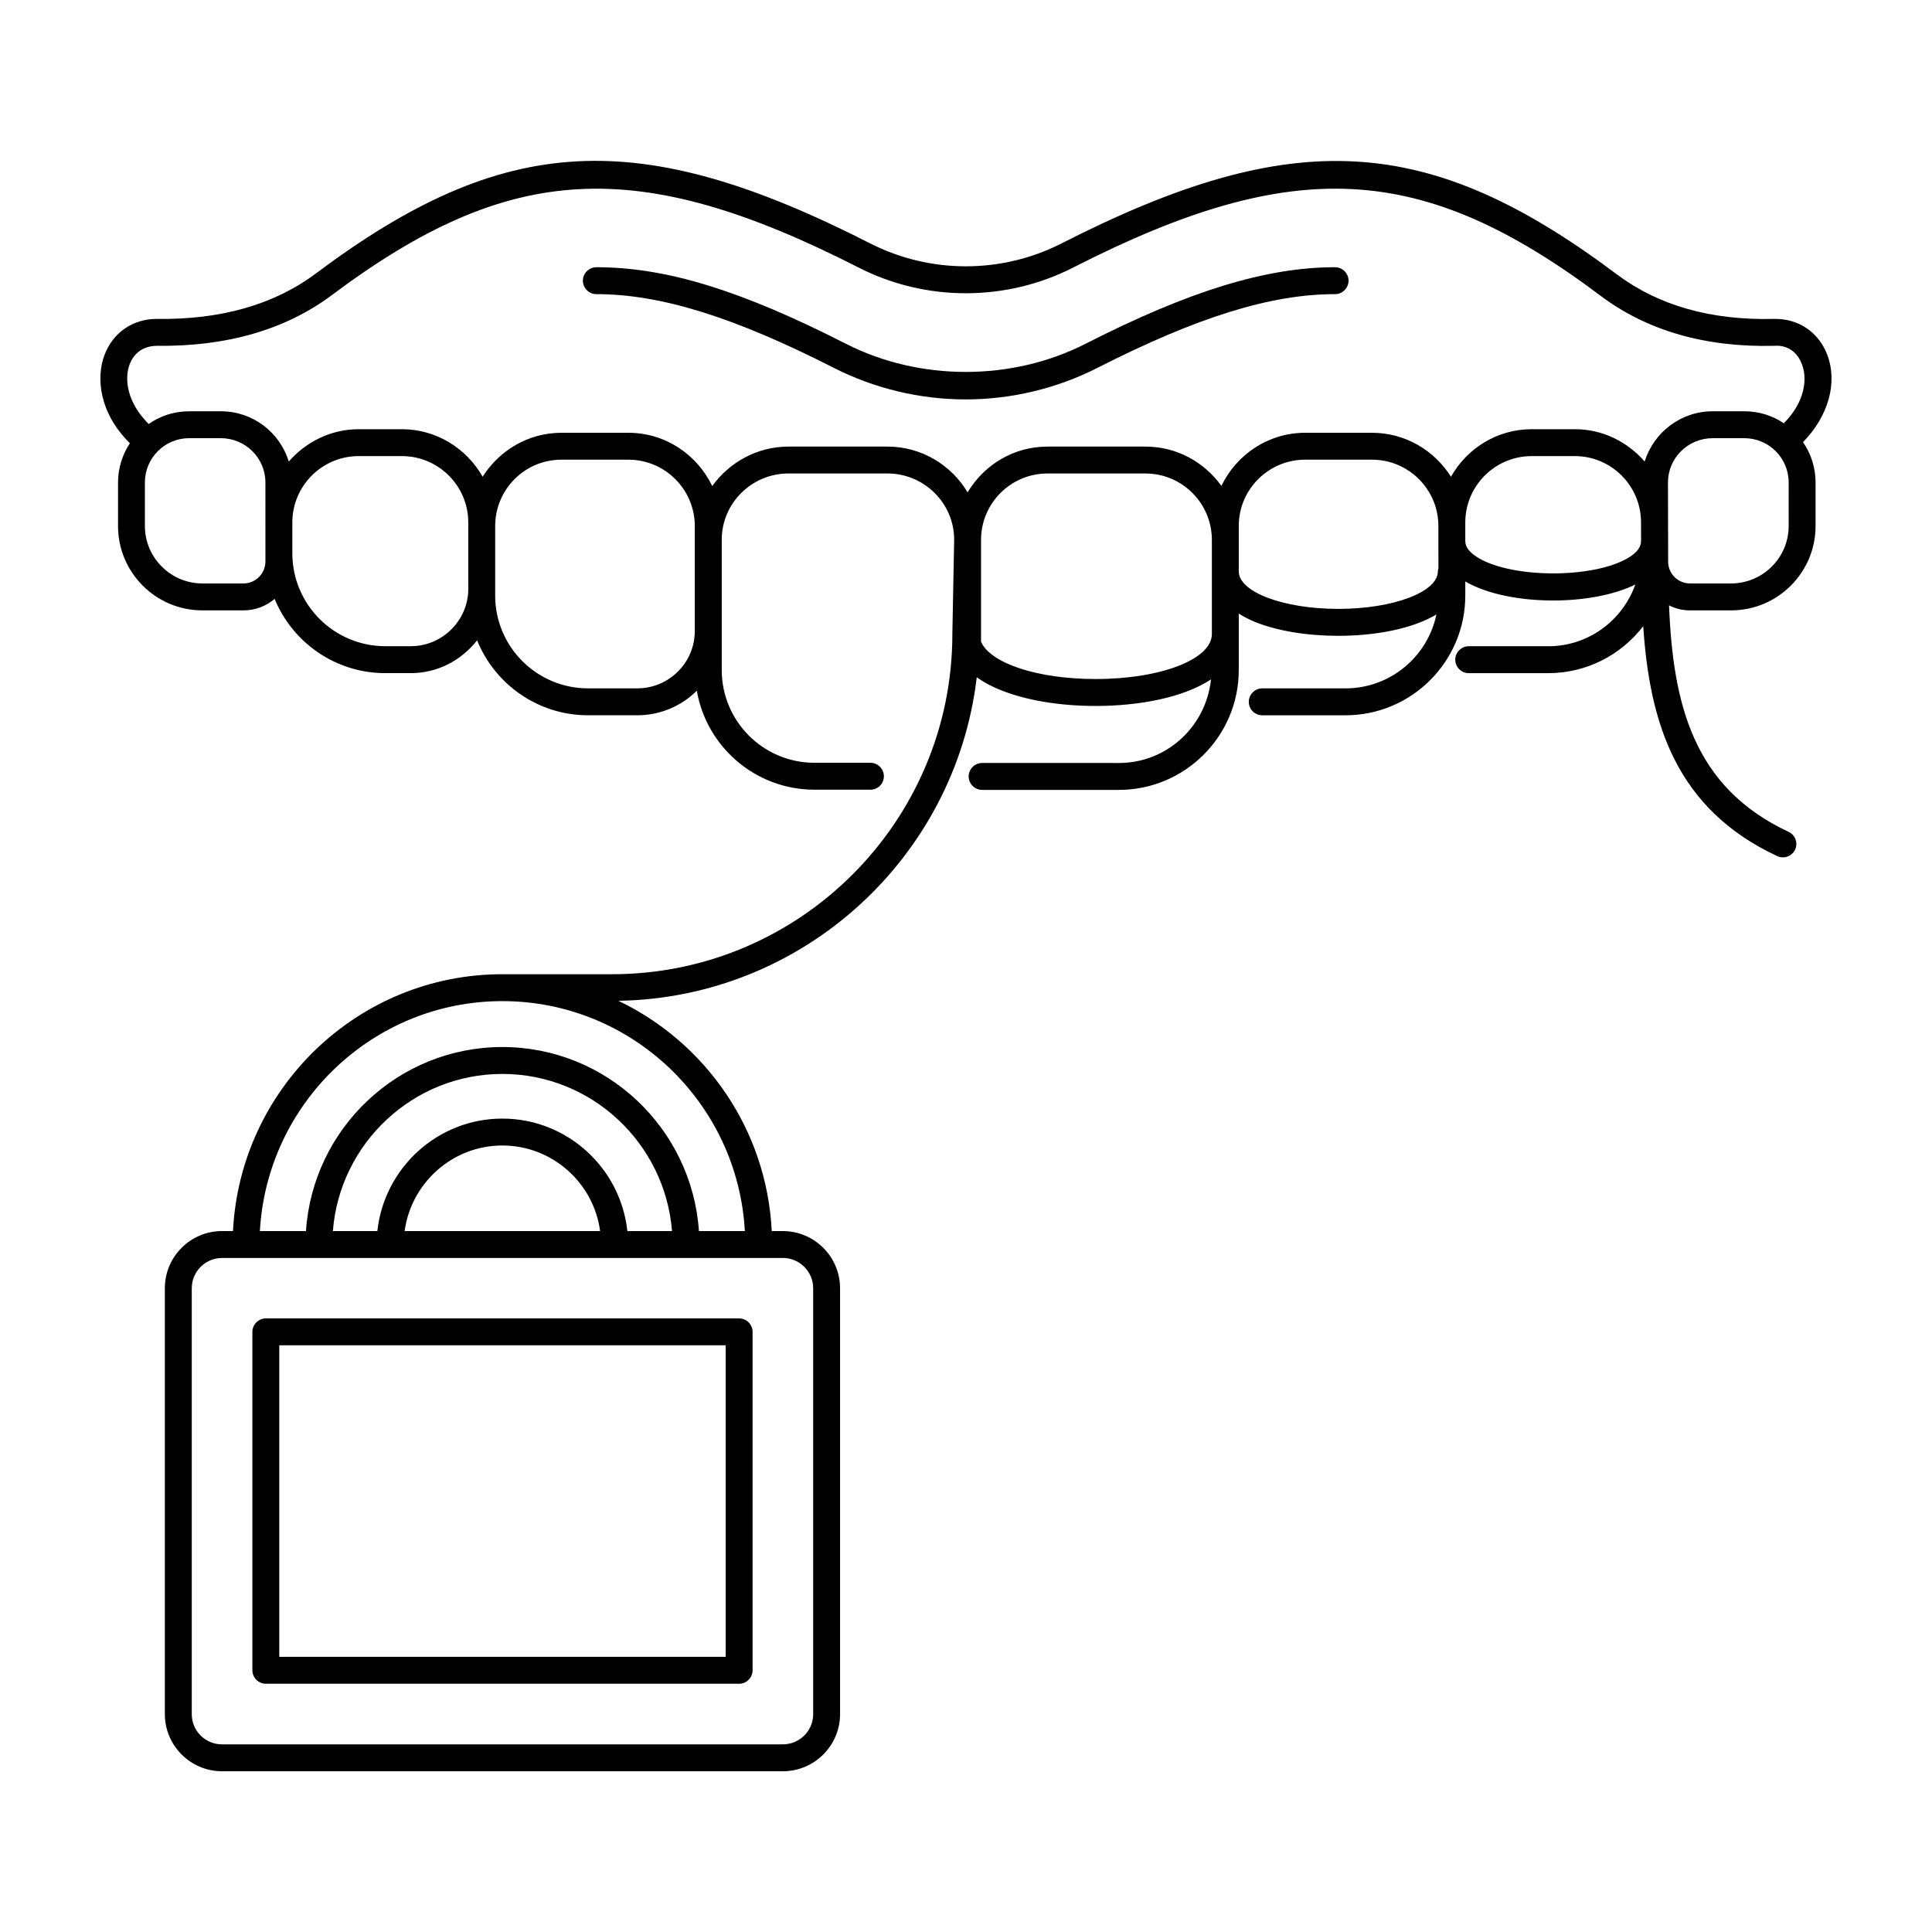
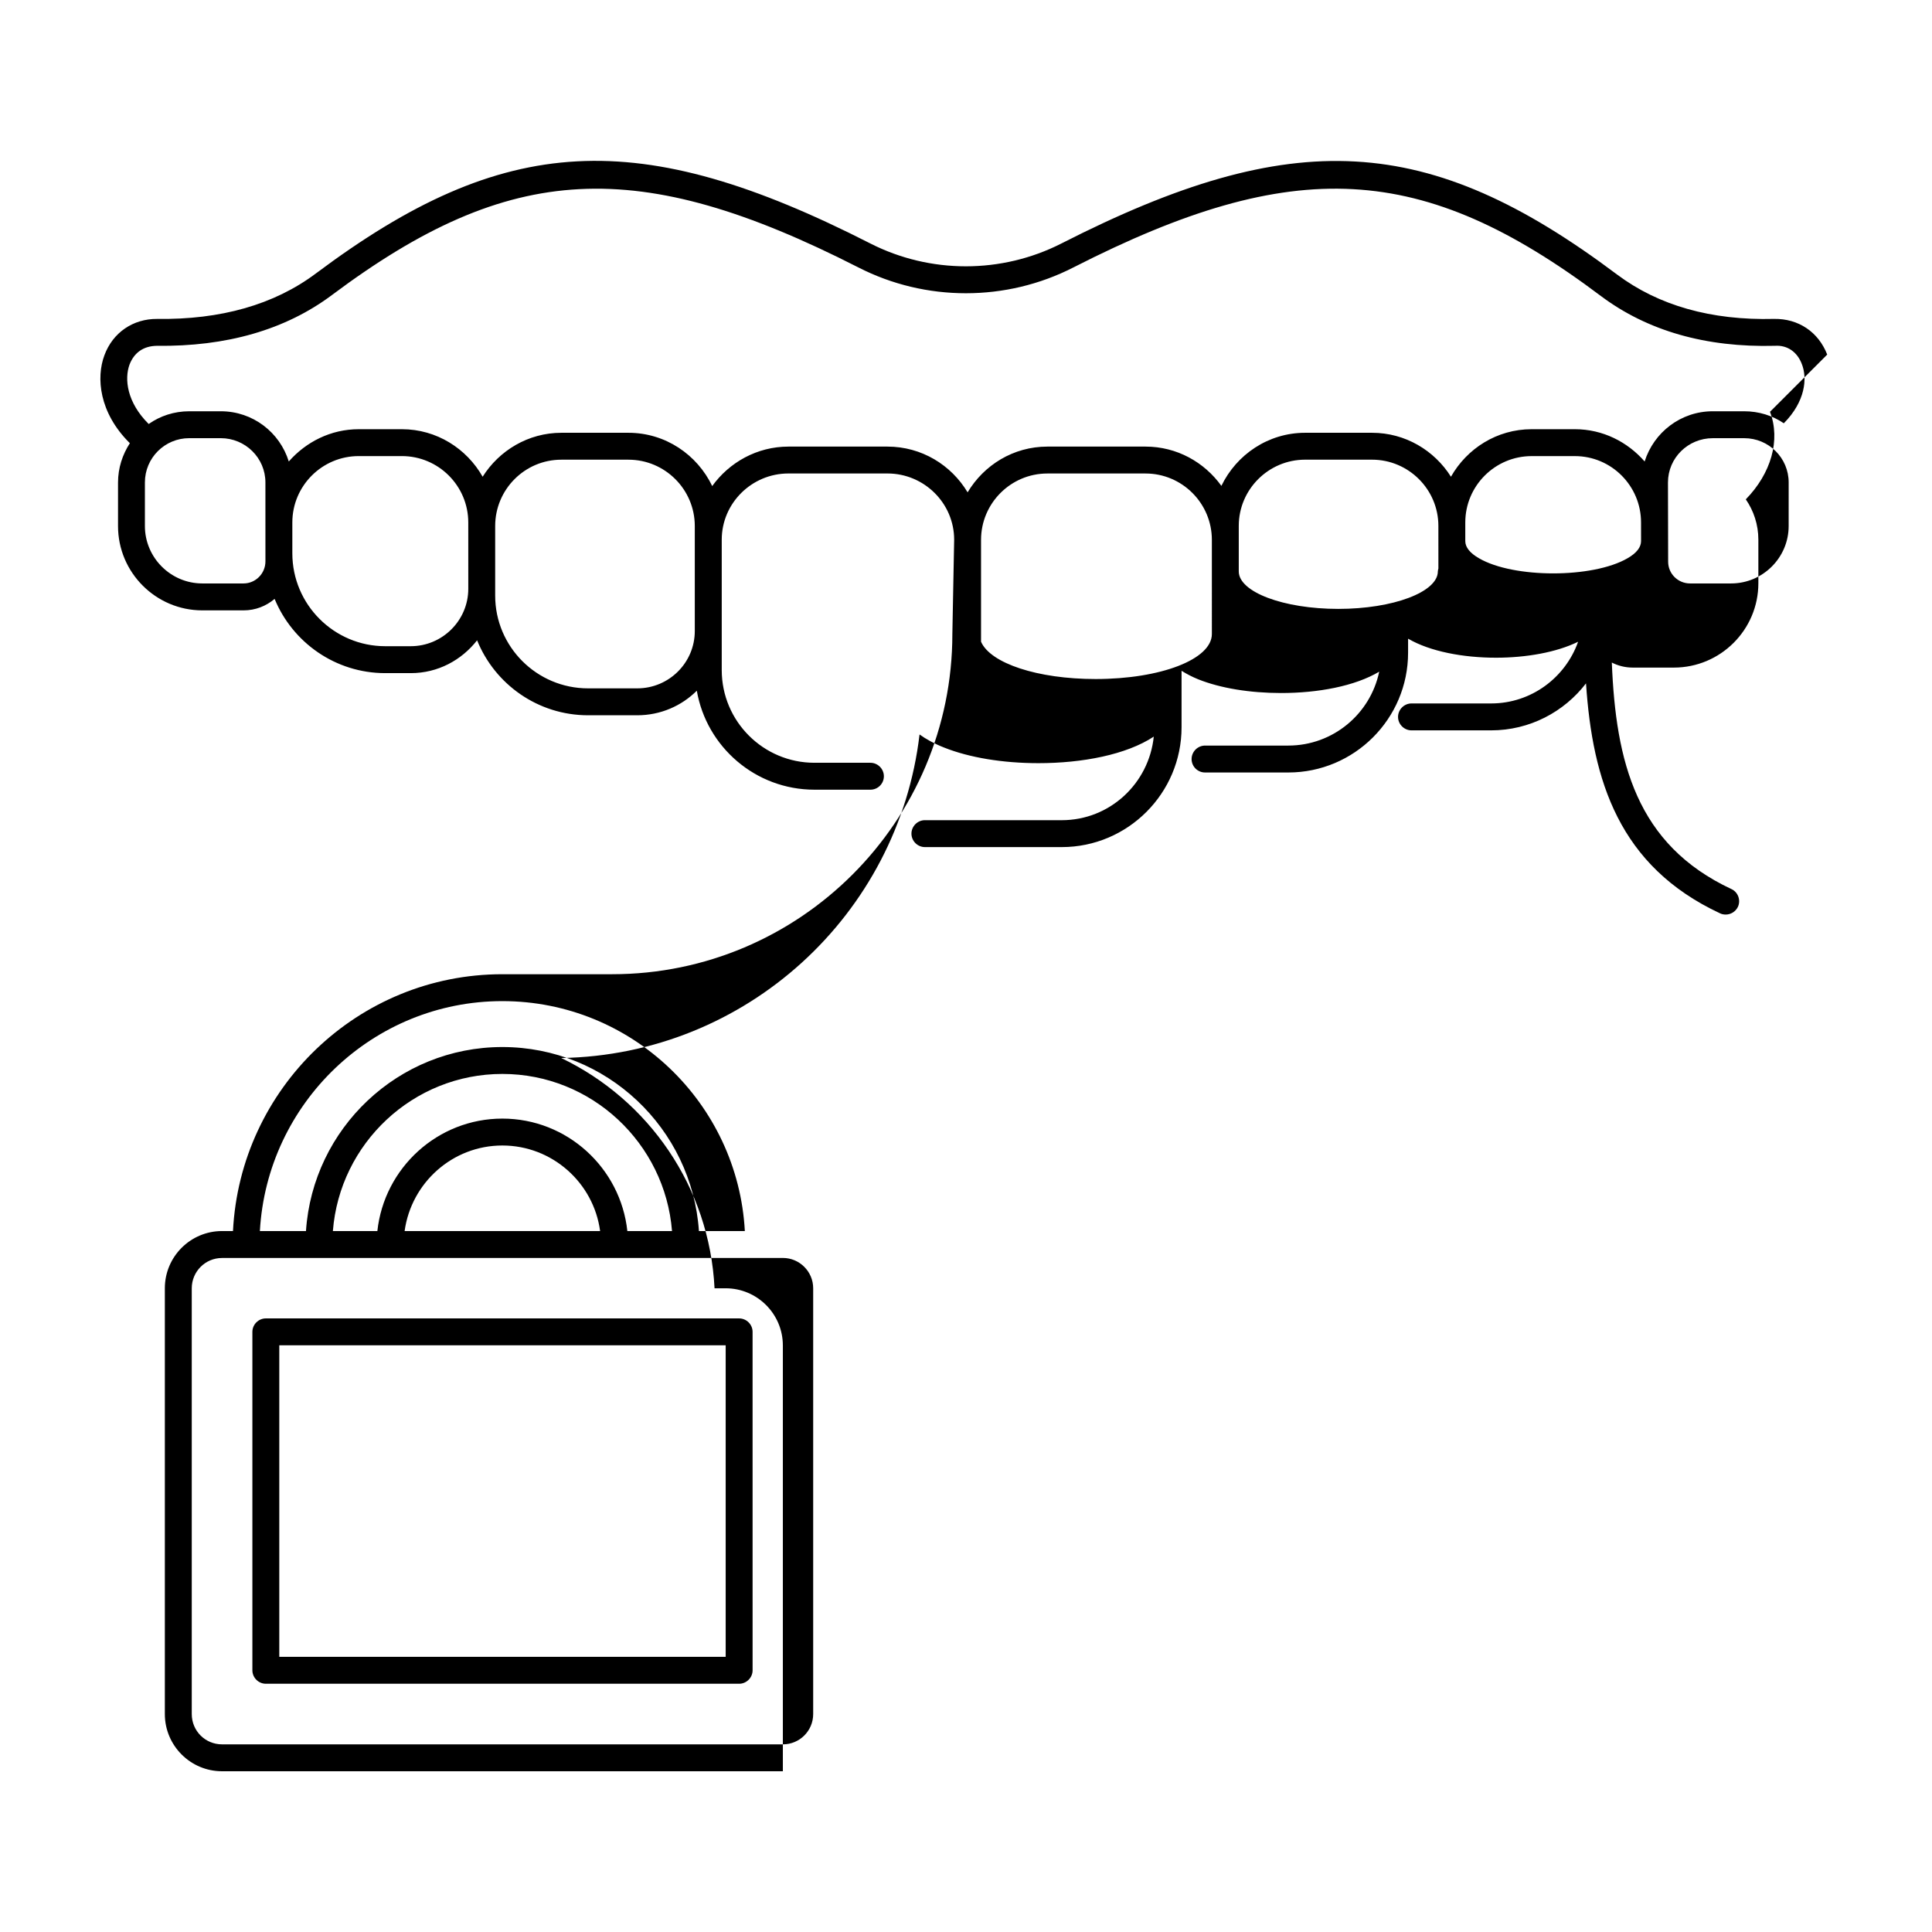
<svg xmlns="http://www.w3.org/2000/svg" fill="#000000" width="800px" height="800px" version="1.1" viewBox="144 144 512 512">
  <g>
-     <path d="m628.23 237.97c-2.328-5.988-7.606-9.555-14.07-9.457-16.73 0.43-30.656-3.566-41.59-11.738-50.047-37.594-85.836-39.594-147.34-8.223-15.828 8.031-34.695 8.031-50.523 0-61.406-31.32-97.102-29.422-146.96 7.891-11.074 8.316-25.285 12.309-42.109 12.074-6.32-0.047-11.738 3.566-13.973 9.648-2.188 5.848-1.473 15.16 6.75 23.289-1.949 2.996-3.137 6.559-3.137 10.41v11.551c0 12.309 10.027 22.34 22.34 22.34h10.934c3.137 0 5.988-1.141 8.223-3.043 4.754 11.551 16.113 19.676 29.324 19.676h6.75c7.176 0 13.449-3.422 17.586-8.699 4.707 11.645 16.113 19.867 29.422 19.867h13.023c6.133 0 11.738-2.473 15.781-6.512 2.566 14.875 15.543 26.234 31.18 26.234h14.828c1.949 0 3.566-1.57 3.566-3.566 0-1.949-1.617-3.566-3.566-3.566h-14.828c-13.547 0-24.574-10.98-24.574-24.574v-34.555c0-9.648 7.938-17.539 17.68-17.539h26.234c9.742 0 17.68 7.891 17.68 17.539v0.047s-0.477 24.336-0.477 24.953c0 49.715-40.449 90.164-90.164 90.164h-29.086c-38.262 0-69.488 30.23-71.391 68.062h-2.898c-8.363 0-15.16 6.797-15.16 15.16v112.84c0 8.363 6.797 15.16 15.16 15.16h148.62c8.363 0 15.16-6.797 15.16-15.16v-112.83c0-8.363-6.797-15.16-15.16-15.16h-2.945c-1.332-26.949-17.539-49.953-40.637-61.027 49.051-0.809 89.355-38.023 94.965-85.742 1.711 1.234 3.852 2.426 6.512 3.469 6.652 2.66 15.543 4.137 25 4.137 11.598 0 23.289-2.234 30.562-7.035-1.285 12.406-11.645 22.148-24.383 22.148l-36.27-0.004c-1.949 0-3.566 1.617-3.566 3.566s1.617 3.566 3.566 3.566h36.266c17.492 0 31.75-14.258 31.75-31.75v-14.973c1.285 0.809 2.711 1.57 4.469 2.281 5.848 2.328 13.641 3.613 21.91 3.613 9.742 0 19.535-1.805 26-5.656-2.328 11.168-12.215 19.582-24.098 19.582h-22.055c-1.949 0-3.566 1.617-3.566 3.566 0 1.996 1.617 3.566 3.566 3.566h22.055c17.492 0 31.75-14.211 31.75-31.75v-3.707c0.047 0 0.047 0.047 0.094 0.047 5.75 3.328 14.449 4.992 23.195 4.992 8.031 0 16.066-1.426 21.77-4.231-3.375 9.504-12.406 16.352-23.051 16.352h-21.102c-1.949 0-3.566 1.617-3.566 3.566s1.617 3.566 3.566 3.566h21.102c10.219 0 19.344-4.894 25.145-12.453 1.711 25.762 8.746 48.434 35.504 60.934 0.477 0.238 1 0.332 1.52 0.332 1.332 0 2.613-0.762 3.231-2.043 0.809-1.758 0.047-3.898-1.711-4.707-25.238-11.789-30.656-33.793-31.703-60.031 1.664 0.855 3.566 1.332 5.562 1.332h10.883c12.359 0 22.387-10.027 22.387-22.34v-11.551c0-3.992-1.234-7.652-3.328-10.695 6.699-6.852 9.266-15.691 6.414-23.199zm-276.76 239.4c4.422 0 8.031 3.613 8.031 8.031v112.84c0 4.469-3.613 8.031-8.031 8.031h-148.62c-4.469 0-8.031-3.566-8.031-8.031v-112.83c0-4.422 3.566-8.031 8.031-8.031zm-74.336-36.93c-17.156 0-31.32 13.07-33.129 29.801h-11.789c1.805-23.242 21.246-41.637 44.914-41.637 23.668 0 43.109 18.395 44.961 41.637h-11.836c-1.801-16.73-15.965-29.801-33.121-29.801zm25.902 29.801h-51.809c1.758-12.785 12.691-22.672 25.902-22.672 13.215 0 24.195 9.887 25.906 22.672zm38.355 0h-12.168c-1.855-27.188-24.477-48.766-52.094-48.766-27.613 0-50.234 21.578-52.043 48.766h-12.215c1.902-33.887 29.945-60.934 64.258-60.934 34.32 0 62.41 27.047 64.262 60.934zm-127.05-177.47c0 3.231-2.613 5.848-5.797 5.848h-10.934c-8.363 0-15.211-6.844-15.211-15.211v-11.551c0-6.512 5.277-11.738 11.738-11.738h8.363c6.512 0 11.836 5.227 11.836 11.738zm53.758 7.269c0 8.363-6.844 15.211-15.258 15.211h-6.75c-13.547 0-24.621-11.027-24.621-24.621v-8.176c0-9.695 7.891-17.586 17.586-17.586h11.453c9.695 0 17.586 7.891 17.586 17.586zm60.027 11.172c0 8.414-6.844 15.211-15.258 15.211h-13.023c-13.594 0-24.621-11.027-24.621-24.574v-18.441c0-9.695 7.844-17.586 17.539-17.586h17.777c9.695 0 17.586 7.891 17.586 17.586zm137.03 0.809c0 6.703-13.547 11.93-30.801 11.93-15.445 0-27.898-4.184-30.371-9.887v-26.996c0-9.695 7.891-17.586 17.586-17.586h26c9.695 0 17.586 7.891 17.586 17.586zm60.031-17.352c-0.047 0.238-0.145 0.477-0.145 0.762 0 5.465-11.836 9.934-26.379 9.934s-26.379-4.469-26.379-9.934v-12.074c0-9.648 7.891-17.539 17.586-17.539h17.727c9.695 0 17.586 7.891 17.586 17.539zm53.707-7.269c0 1.617-1.188 3.184-3.613 4.562-9.219 5.324-30.133 5.324-39.309 0-2.426-1.379-3.66-2.945-3.66-4.562v-4.941c0-9.695 7.891-17.586 17.586-17.586h11.453c9.695 0 17.539 7.891 17.539 17.586zm39.117-3.992c0 8.363-6.844 15.211-15.258 15.211h-10.883c-3.184 0-5.797-2.566-5.797-5.75 0-0.762-0.047-21.008-0.047-21.008 0-6.512 5.324-11.738 11.883-11.738h8.316c6.512 0 11.789 5.227 11.789 11.738zm-1.285-27.234c-2.996-2.043-6.606-3.184-10.504-3.184h-8.316c-8.508 0-15.637 5.609-18.062 13.309-4.516-5.18-11.074-8.555-18.488-8.555h-11.453c-9.219 0-17.156 5.133-21.387 12.594-4.371-6.938-12.074-11.645-20.914-11.645h-17.727c-9.789 0-18.203 5.797-22.195 14.07-4.516-6.273-11.789-10.41-20.105-10.41h-26c-9.031 0-16.824 4.894-21.152 12.121-4.324-7.223-12.168-12.121-21.246-12.121h-26.234c-8.316 0-15.684 4.184-20.199 10.457-3.992-8.316-12.406-14.117-22.195-14.117h-17.777c-8.793 0-16.492 4.707-20.867 11.645-4.231-7.461-12.215-12.594-21.387-12.594h-11.453c-7.414 0-13.973 3.375-18.535 8.555-2.375-7.699-9.504-13.309-18.012-13.309h-8.371c-3.992 0-7.699 1.234-10.742 3.375-5.797-5.75-6.465-11.93-5.086-15.73 1.234-3.231 3.754-4.941 7.223-4.992 18.441 0.238 34.125-4.231 46.484-13.5 47.152-35.266 81.039-37.027 139.45-7.273 17.824 9.125 39.164 9.125 56.988 0 58.508-29.848 92.492-27.996 139.83 7.606 12.262 9.172 27.711 13.641 46.055 13.164 3.328-0.238 5.988 1.664 7.176 4.894 1.473 3.758 0.902 9.891-4.801 15.641z" />
-     <path d="m497.81 221.95c1.949 0 3.566-1.617 3.566-3.566s-1.617-3.566-3.566-3.566c-18.25 0-38.641 6.273-66.16 20.297-19.488 9.934-43.965 9.934-63.453 0-27.898-14.211-47.672-20.297-66.16-20.297-1.949 0-3.566 1.617-3.566 3.566s1.617 3.566 3.566 3.566c17.016 0 36.406 6.035 62.93 19.535 10.742 5.465 22.812 8.363 34.934 8.363s24.191-2.898 34.934-8.363c26.523-13.496 45.961-19.535 62.977-19.535z" />
+     <path d="m628.23 237.97c-2.328-5.988-7.606-9.555-14.07-9.457-16.73 0.43-30.656-3.566-41.59-11.738-50.047-37.594-85.836-39.594-147.34-8.223-15.828 8.031-34.695 8.031-50.523 0-61.406-31.32-97.102-29.422-146.96 7.891-11.074 8.316-25.285 12.309-42.109 12.074-6.32-0.047-11.738 3.566-13.973 9.648-2.188 5.848-1.473 15.16 6.75 23.289-1.949 2.996-3.137 6.559-3.137 10.41v11.551c0 12.309 10.027 22.34 22.34 22.34h10.934c3.137 0 5.988-1.141 8.223-3.043 4.754 11.551 16.113 19.676 29.324 19.676h6.75c7.176 0 13.449-3.422 17.586-8.699 4.707 11.645 16.113 19.867 29.422 19.867h13.023c6.133 0 11.738-2.473 15.781-6.512 2.566 14.875 15.543 26.234 31.18 26.234h14.828c1.949 0 3.566-1.57 3.566-3.566 0-1.949-1.617-3.566-3.566-3.566h-14.828c-13.547 0-24.574-10.98-24.574-24.574v-34.555c0-9.648 7.938-17.539 17.68-17.539h26.234c9.742 0 17.68 7.891 17.68 17.539v0.047s-0.477 24.336-0.477 24.953c0 49.715-40.449 90.164-90.164 90.164h-29.086c-38.262 0-69.488 30.23-71.391 68.062h-2.898c-8.363 0-15.16 6.797-15.16 15.16v112.84c0 8.363 6.797 15.16 15.16 15.16h148.62v-112.83c0-8.363-6.797-15.16-15.16-15.16h-2.945c-1.332-26.949-17.539-49.953-40.637-61.027 49.051-0.809 89.355-38.023 94.965-85.742 1.711 1.234 3.852 2.426 6.512 3.469 6.652 2.66 15.543 4.137 25 4.137 11.598 0 23.289-2.234 30.562-7.035-1.285 12.406-11.645 22.148-24.383 22.148l-36.27-0.004c-1.949 0-3.566 1.617-3.566 3.566s1.617 3.566 3.566 3.566h36.266c17.492 0 31.75-14.258 31.75-31.75v-14.973c1.285 0.809 2.711 1.57 4.469 2.281 5.848 2.328 13.641 3.613 21.91 3.613 9.742 0 19.535-1.805 26-5.656-2.328 11.168-12.215 19.582-24.098 19.582h-22.055c-1.949 0-3.566 1.617-3.566 3.566 0 1.996 1.617 3.566 3.566 3.566h22.055c17.492 0 31.75-14.211 31.75-31.75v-3.707c0.047 0 0.047 0.047 0.094 0.047 5.75 3.328 14.449 4.992 23.195 4.992 8.031 0 16.066-1.426 21.77-4.231-3.375 9.504-12.406 16.352-23.051 16.352h-21.102c-1.949 0-3.566 1.617-3.566 3.566s1.617 3.566 3.566 3.566h21.102c10.219 0 19.344-4.894 25.145-12.453 1.711 25.762 8.746 48.434 35.504 60.934 0.477 0.238 1 0.332 1.52 0.332 1.332 0 2.613-0.762 3.231-2.043 0.809-1.758 0.047-3.898-1.711-4.707-25.238-11.789-30.656-33.793-31.703-60.031 1.664 0.855 3.566 1.332 5.562 1.332h10.883c12.359 0 22.387-10.027 22.387-22.34v-11.551c0-3.992-1.234-7.652-3.328-10.695 6.699-6.852 9.266-15.691 6.414-23.199zm-276.76 239.4c4.422 0 8.031 3.613 8.031 8.031v112.84c0 4.469-3.613 8.031-8.031 8.031h-148.62c-4.469 0-8.031-3.566-8.031-8.031v-112.83c0-4.422 3.566-8.031 8.031-8.031zm-74.336-36.93c-17.156 0-31.32 13.07-33.129 29.801h-11.789c1.805-23.242 21.246-41.637 44.914-41.637 23.668 0 43.109 18.395 44.961 41.637h-11.836c-1.801-16.73-15.965-29.801-33.121-29.801zm25.902 29.801h-51.809c1.758-12.785 12.691-22.672 25.902-22.672 13.215 0 24.195 9.887 25.906 22.672zm38.355 0h-12.168c-1.855-27.188-24.477-48.766-52.094-48.766-27.613 0-50.234 21.578-52.043 48.766h-12.215c1.902-33.887 29.945-60.934 64.258-60.934 34.32 0 62.41 27.047 64.262 60.934zm-127.05-177.47c0 3.231-2.613 5.848-5.797 5.848h-10.934c-8.363 0-15.211-6.844-15.211-15.211v-11.551c0-6.512 5.277-11.738 11.738-11.738h8.363c6.512 0 11.836 5.227 11.836 11.738zm53.758 7.269c0 8.363-6.844 15.211-15.258 15.211h-6.75c-13.547 0-24.621-11.027-24.621-24.621v-8.176c0-9.695 7.891-17.586 17.586-17.586h11.453c9.695 0 17.586 7.891 17.586 17.586zm60.027 11.172c0 8.414-6.844 15.211-15.258 15.211h-13.023c-13.594 0-24.621-11.027-24.621-24.574v-18.441c0-9.695 7.844-17.586 17.539-17.586h17.777c9.695 0 17.586 7.891 17.586 17.586zm137.03 0.809c0 6.703-13.547 11.93-30.801 11.93-15.445 0-27.898-4.184-30.371-9.887v-26.996c0-9.695 7.891-17.586 17.586-17.586h26c9.695 0 17.586 7.891 17.586 17.586zm60.031-17.352c-0.047 0.238-0.145 0.477-0.145 0.762 0 5.465-11.836 9.934-26.379 9.934s-26.379-4.469-26.379-9.934v-12.074c0-9.648 7.891-17.539 17.586-17.539h17.727c9.695 0 17.586 7.891 17.586 17.539zm53.707-7.269c0 1.617-1.188 3.184-3.613 4.562-9.219 5.324-30.133 5.324-39.309 0-2.426-1.379-3.66-2.945-3.66-4.562v-4.941c0-9.695 7.891-17.586 17.586-17.586h11.453c9.695 0 17.539 7.891 17.539 17.586zm39.117-3.992c0 8.363-6.844 15.211-15.258 15.211h-10.883c-3.184 0-5.797-2.566-5.797-5.75 0-0.762-0.047-21.008-0.047-21.008 0-6.512 5.324-11.738 11.883-11.738h8.316c6.512 0 11.789 5.227 11.789 11.738zm-1.285-27.234c-2.996-2.043-6.606-3.184-10.504-3.184h-8.316c-8.508 0-15.637 5.609-18.062 13.309-4.516-5.18-11.074-8.555-18.488-8.555h-11.453c-9.219 0-17.156 5.133-21.387 12.594-4.371-6.938-12.074-11.645-20.914-11.645h-17.727c-9.789 0-18.203 5.797-22.195 14.07-4.516-6.273-11.789-10.41-20.105-10.41h-26c-9.031 0-16.824 4.894-21.152 12.121-4.324-7.223-12.168-12.121-21.246-12.121h-26.234c-8.316 0-15.684 4.184-20.199 10.457-3.992-8.316-12.406-14.117-22.195-14.117h-17.777c-8.793 0-16.492 4.707-20.867 11.645-4.231-7.461-12.215-12.594-21.387-12.594h-11.453c-7.414 0-13.973 3.375-18.535 8.555-2.375-7.699-9.504-13.309-18.012-13.309h-8.371c-3.992 0-7.699 1.234-10.742 3.375-5.797-5.75-6.465-11.93-5.086-15.73 1.234-3.231 3.754-4.941 7.223-4.992 18.441 0.238 34.125-4.231 46.484-13.5 47.152-35.266 81.039-37.027 139.45-7.273 17.824 9.125 39.164 9.125 56.988 0 58.508-29.848 92.492-27.996 139.83 7.606 12.262 9.172 27.711 13.641 46.055 13.164 3.328-0.238 5.988 1.664 7.176 4.894 1.473 3.758 0.902 9.891-4.801 15.641z" />
    <path d="m339.88 493.39h-125.43c-1.949 0-3.566 1.617-3.566 3.566v89.688c0 1.949 1.617 3.566 3.566 3.566h125.43c1.949 0 3.566-1.617 3.566-3.566l-0.004-89.691c0-1.949-1.613-3.562-3.562-3.562zm-3.566 89.688h-118.3v-82.559h118.3z" />
  </g>
</svg>